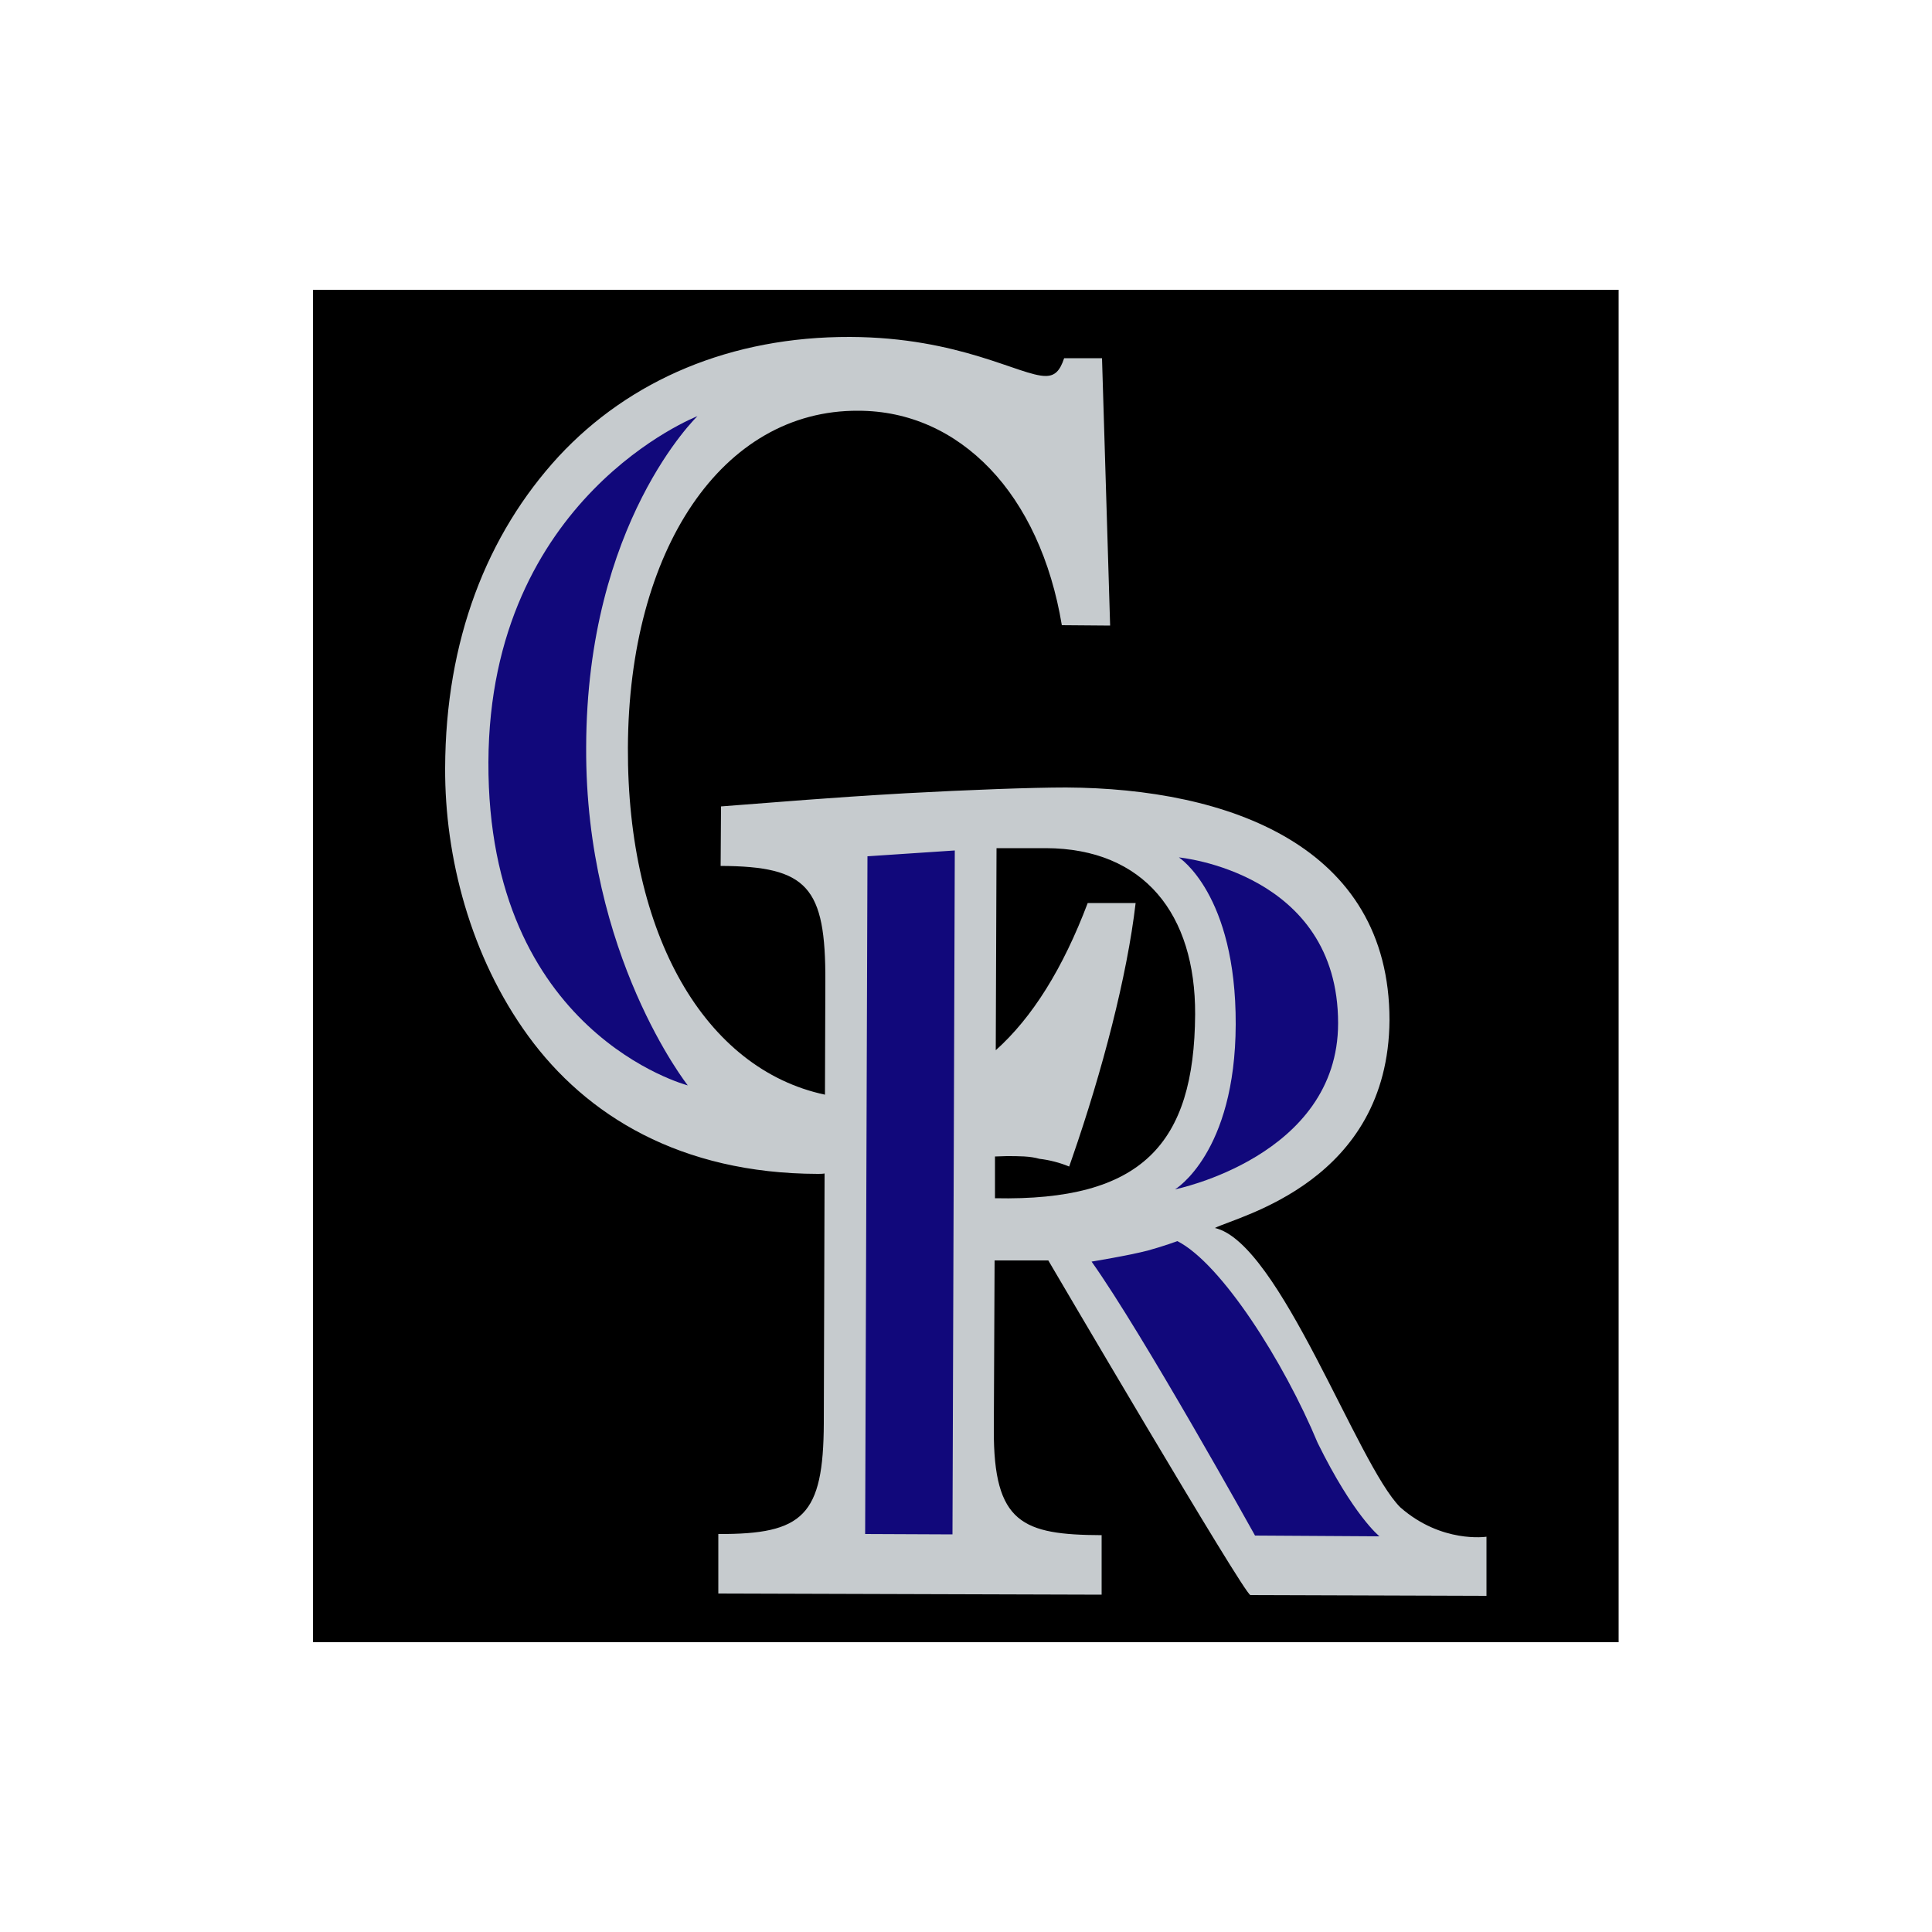
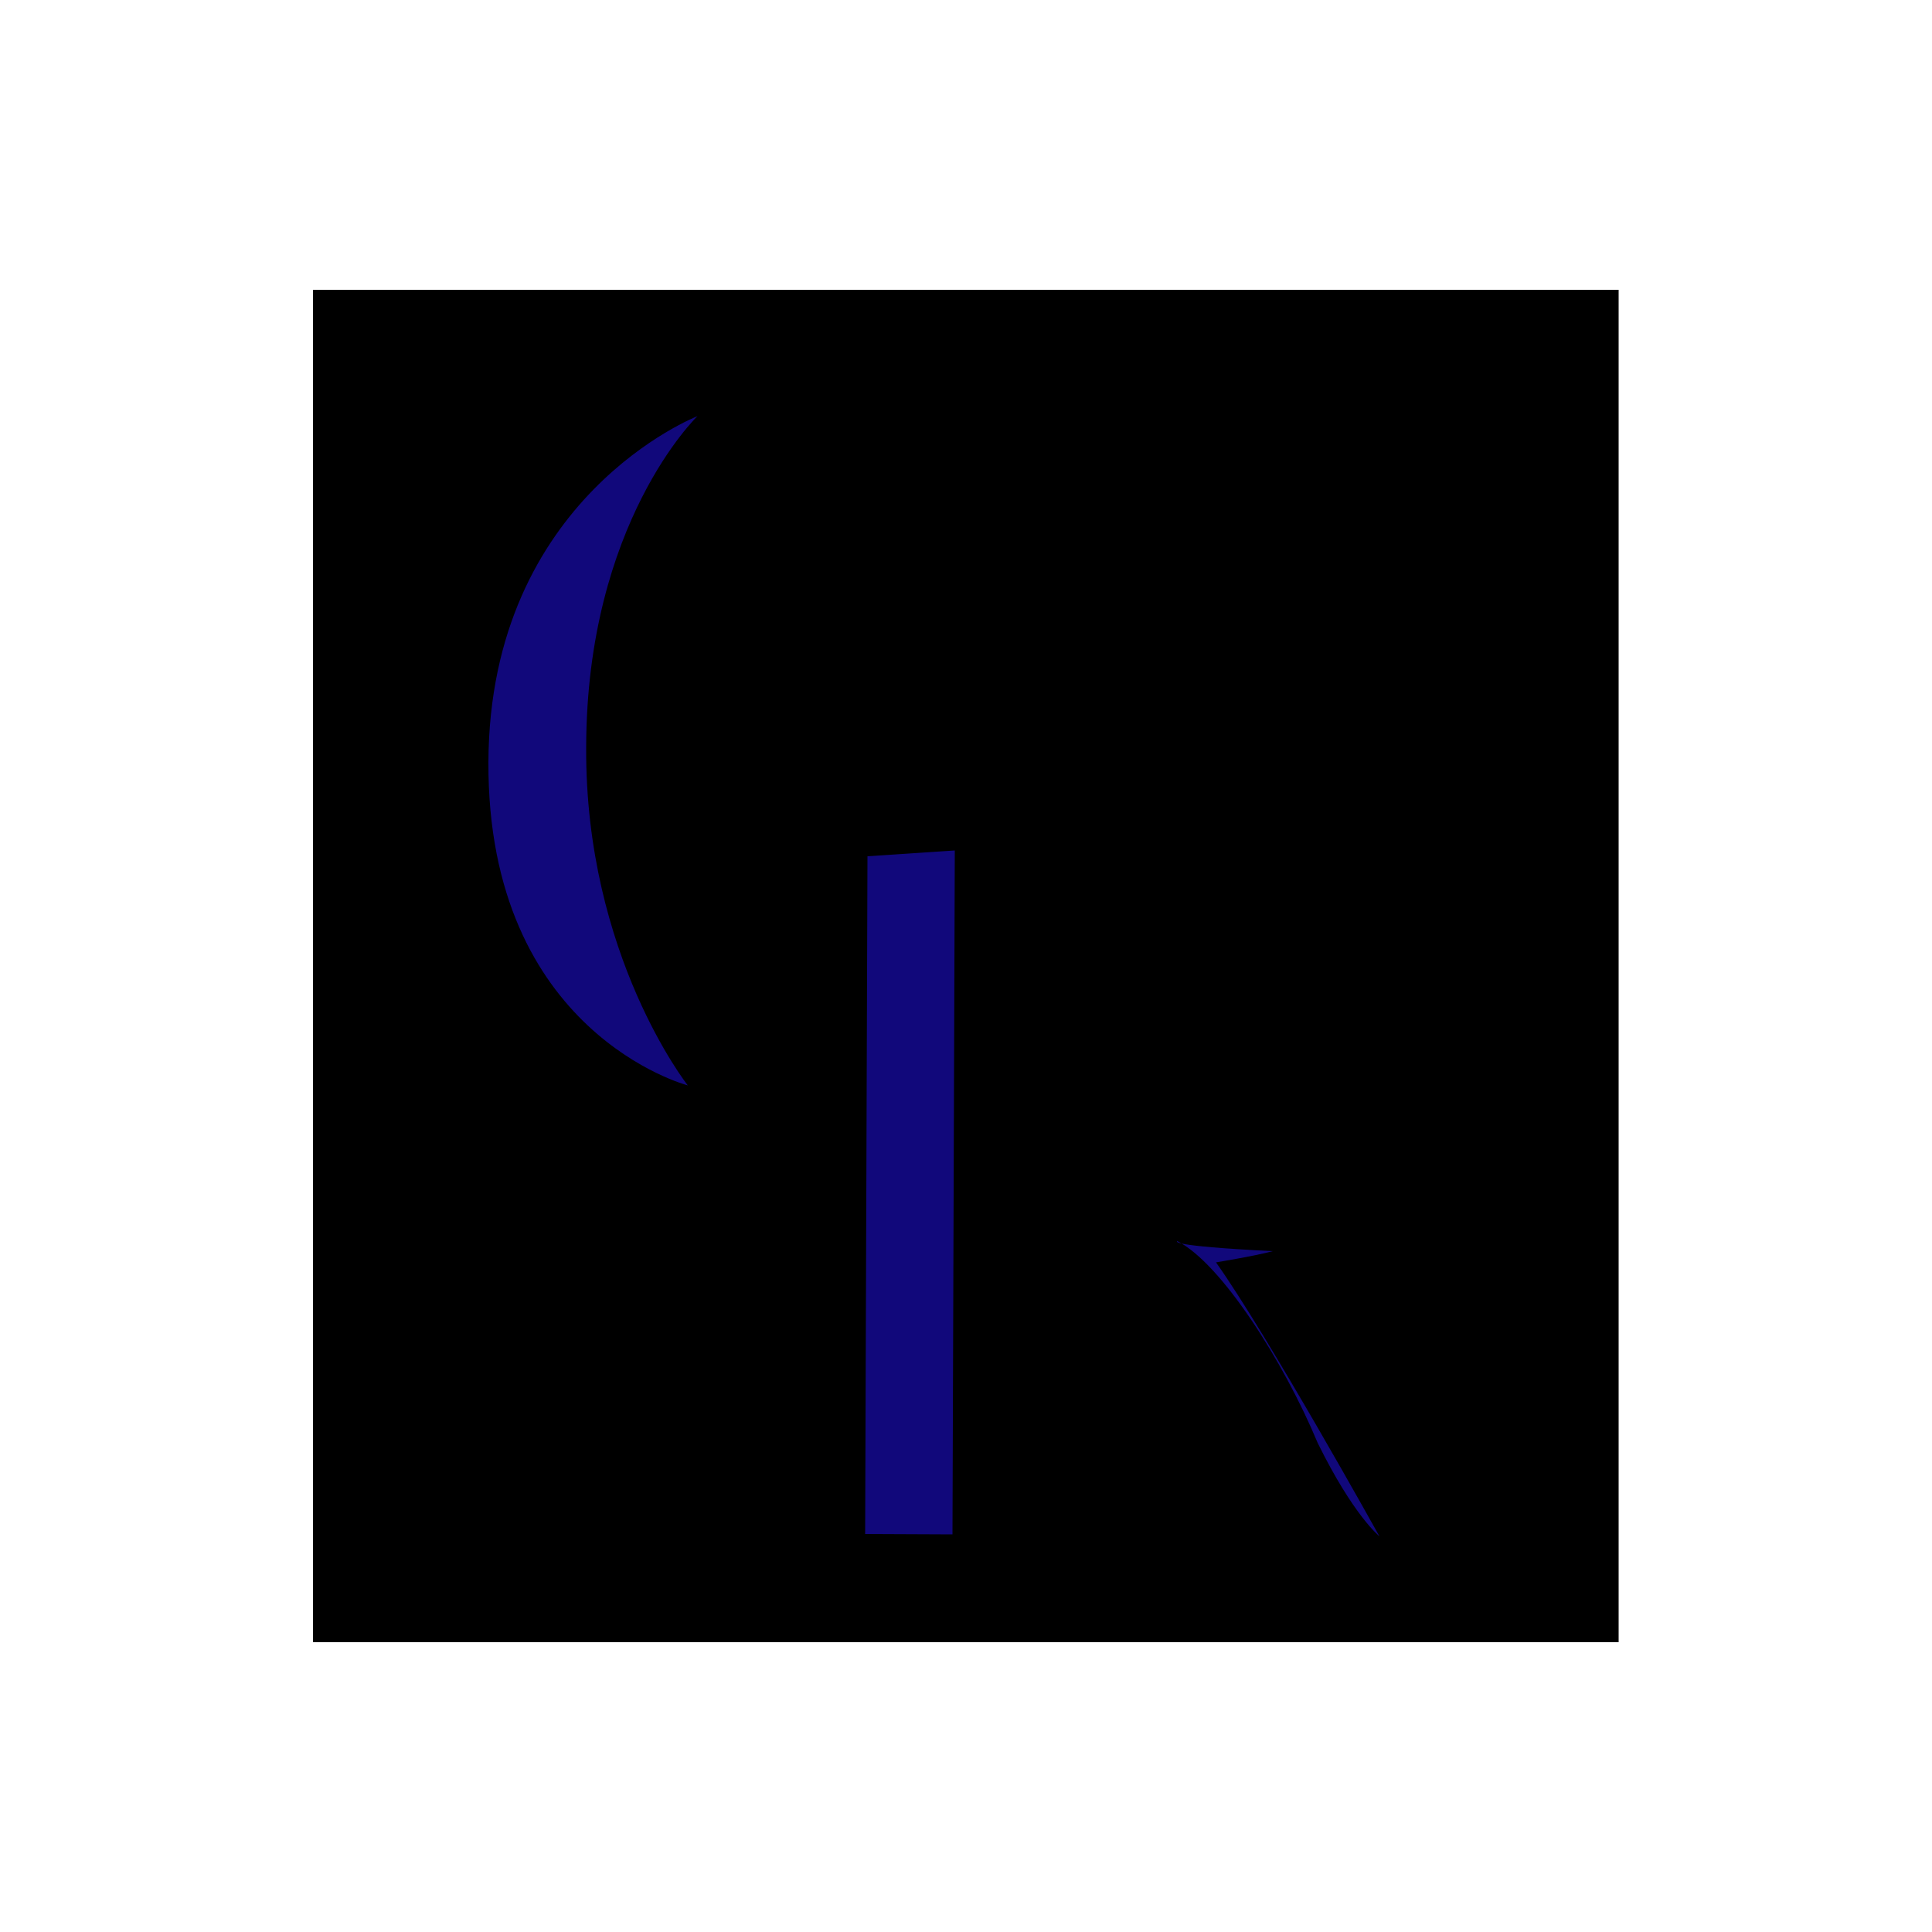
<svg xmlns="http://www.w3.org/2000/svg" version="1.1" id="Layer_1" x="0px" y="0px" viewBox="0 0 500 500" style="enable-background:new 0 0 500 500;" xml:space="preserve">
  <style type="text/css">
	.st0{fill:#C6CBCE;}
	.st1{fill:#11087B;}
</style>
  <g id="XMLID_1_">
    <rect id="XMLID_8_" x="81" y="75" width="337.9" height="350" />
    <g id="XMLID_2_">
-       <path class="st0" d="M362.4,390.1c-11.1-11-31.2-68.5-48-72.3c6.2-3.1,44.9-12,45.2-53.8c0-45.2-41.9-60-83.7-60.2    c-8.9,0-25.1,0.6-41.6,1.5c-20.9,1.2-31.7,2.2-47.7,3.4l-0.1,15.4c22.5,0.1,27.2,5.4,27.1,29.9l-0.1,29.3    c-31-6.6-51.2-41.3-51-89.8c0.2-51.3,24.4-87.4,59.6-87.2c13.2,0,24.9,5.4,34.1,15c9.2,9.6,15.8,23.6,18.6,40.5l12.5,0.1    l-2.1-69.2l-9.8,0c-1.1,3.3-2.4,4.6-4.8,4.6c-6.6,0-22.2-10-50.6-10.1c-30.8-0.1-57,11.1-75.4,30.9    c-18.6,20.2-29.3,47.6-29.4,80.7c-0.1,22.9,6.5,48.7,21.5,69.3c15,20.6,39.4,35.6,74.9,35.7c0.6,0,1.2,0,1.8-0.1l-0.2,64.6    c-0.1,23.9-5.3,28.8-27.3,28.7l0,15.4l99.2,0.3l0-15.4c-20.4-0.1-28-3-27.9-27.3l0.2-43.8l13.9,0c0,0,50.8,86.6,52.3,86.6    c3.6,0,61.1,0.2,61.1,0.2l0-15.3C384.7,397.7,373.1,399.5,362.4,390.1z M257.5,310.1l0-10.8c1,0,2-0.1,3-0.1c3.2,0,6.1,0,8.5,0.7    c2.6,0.3,5.3,1,7.7,2l0.8-2.3c7.8-22.5,14.2-47,16.4-65.9l-12.4,0c-6.4,16.9-14.3,29.6-23.8,38.1l0.2-52.3l12.8,0    c25.4,0.1,38.7,17.1,38.6,43C309.1,296.2,295.4,310.9,257.5,310.1z" />
      <path id="XMLID_5_" class="st1" d="M180.5,107.7c0,0-53.8,20.9-54.1,89.5c-0.3,70.2,51.6,83.7,51.6,83.7s-26.6-33.7-26.3-87.5    C151.8,135.2,180.5,107.7,180.5,107.7" />
      <polyline id="XMLID_4_" class="st1" points="223.9,397 224.5,221.6 247.1,220.1 246.5,397.1 223.9,397   " />
-       <path id="XMLID_3_" class="st1" d="M346.3,264.8c0,34.5-42.2,43-42.2,43s15.6-9.3,15.7-42.7c0.1-33.7-14.7-43.2-14.7-43.2    S346.3,225.7,346.3,264.8" />
-       <path id="XMLID_9_" class="st1" d="M304.7,321.2c11.4,5.8,27.6,31.3,36.3,52.2c9.3,18.9,16,24.2,16,24.2l-32.2-0.2    c0,0-29-52.2-42.3-70.9c0,0,9.8-1.6,14.7-2.9C301.5,322.4,304.7,321.2,304.7,321.2" />
+       <path id="XMLID_9_" class="st1" d="M304.7,321.2c11.4,5.8,27.6,31.3,36.3,52.2c9.3,18.9,16,24.2,16,24.2c0,0-29-52.2-42.3-70.9c0,0,9.8-1.6,14.7-2.9C301.5,322.4,304.7,321.2,304.7,321.2" />
    </g>
  </g>
</svg>